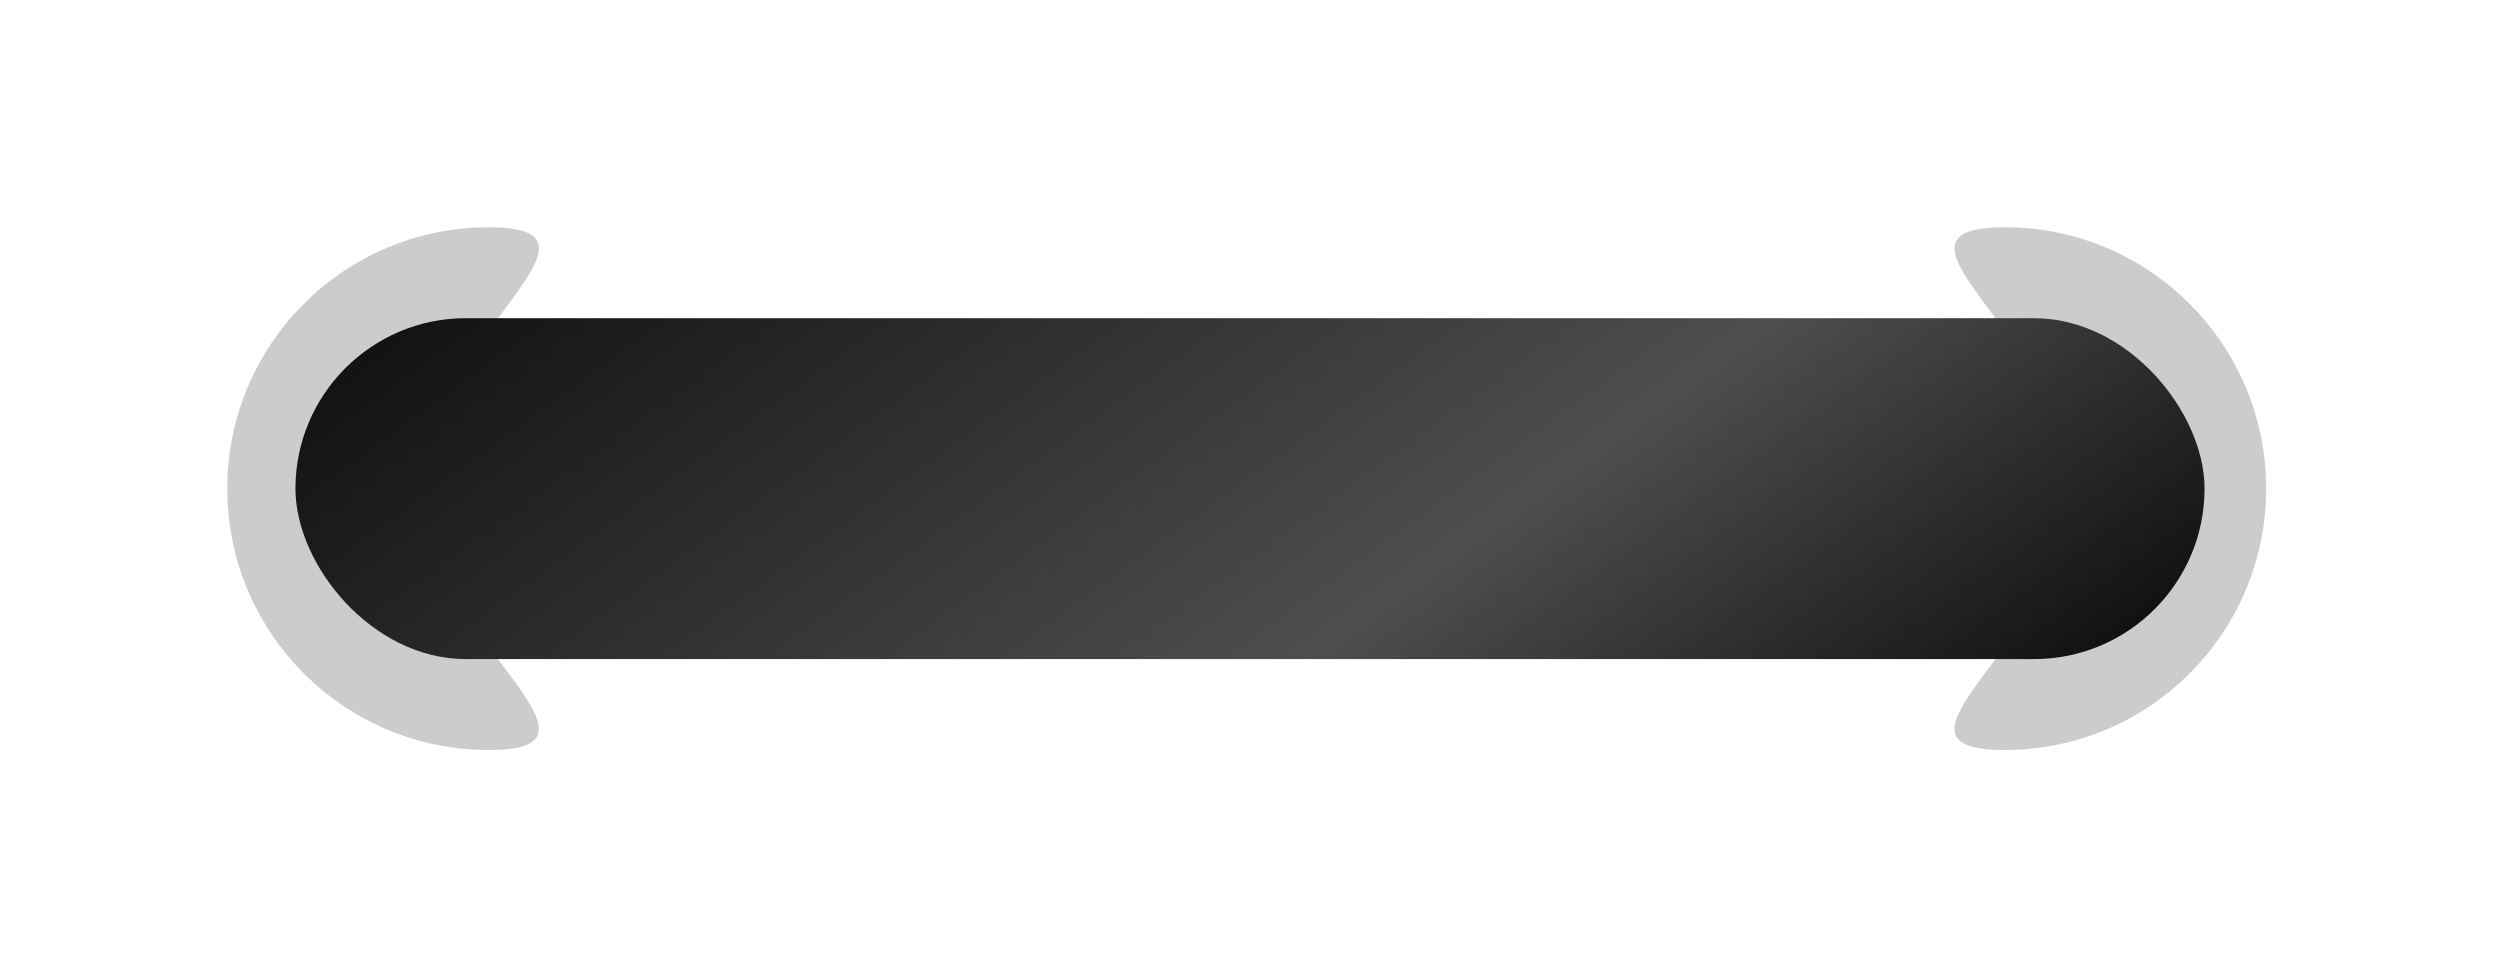
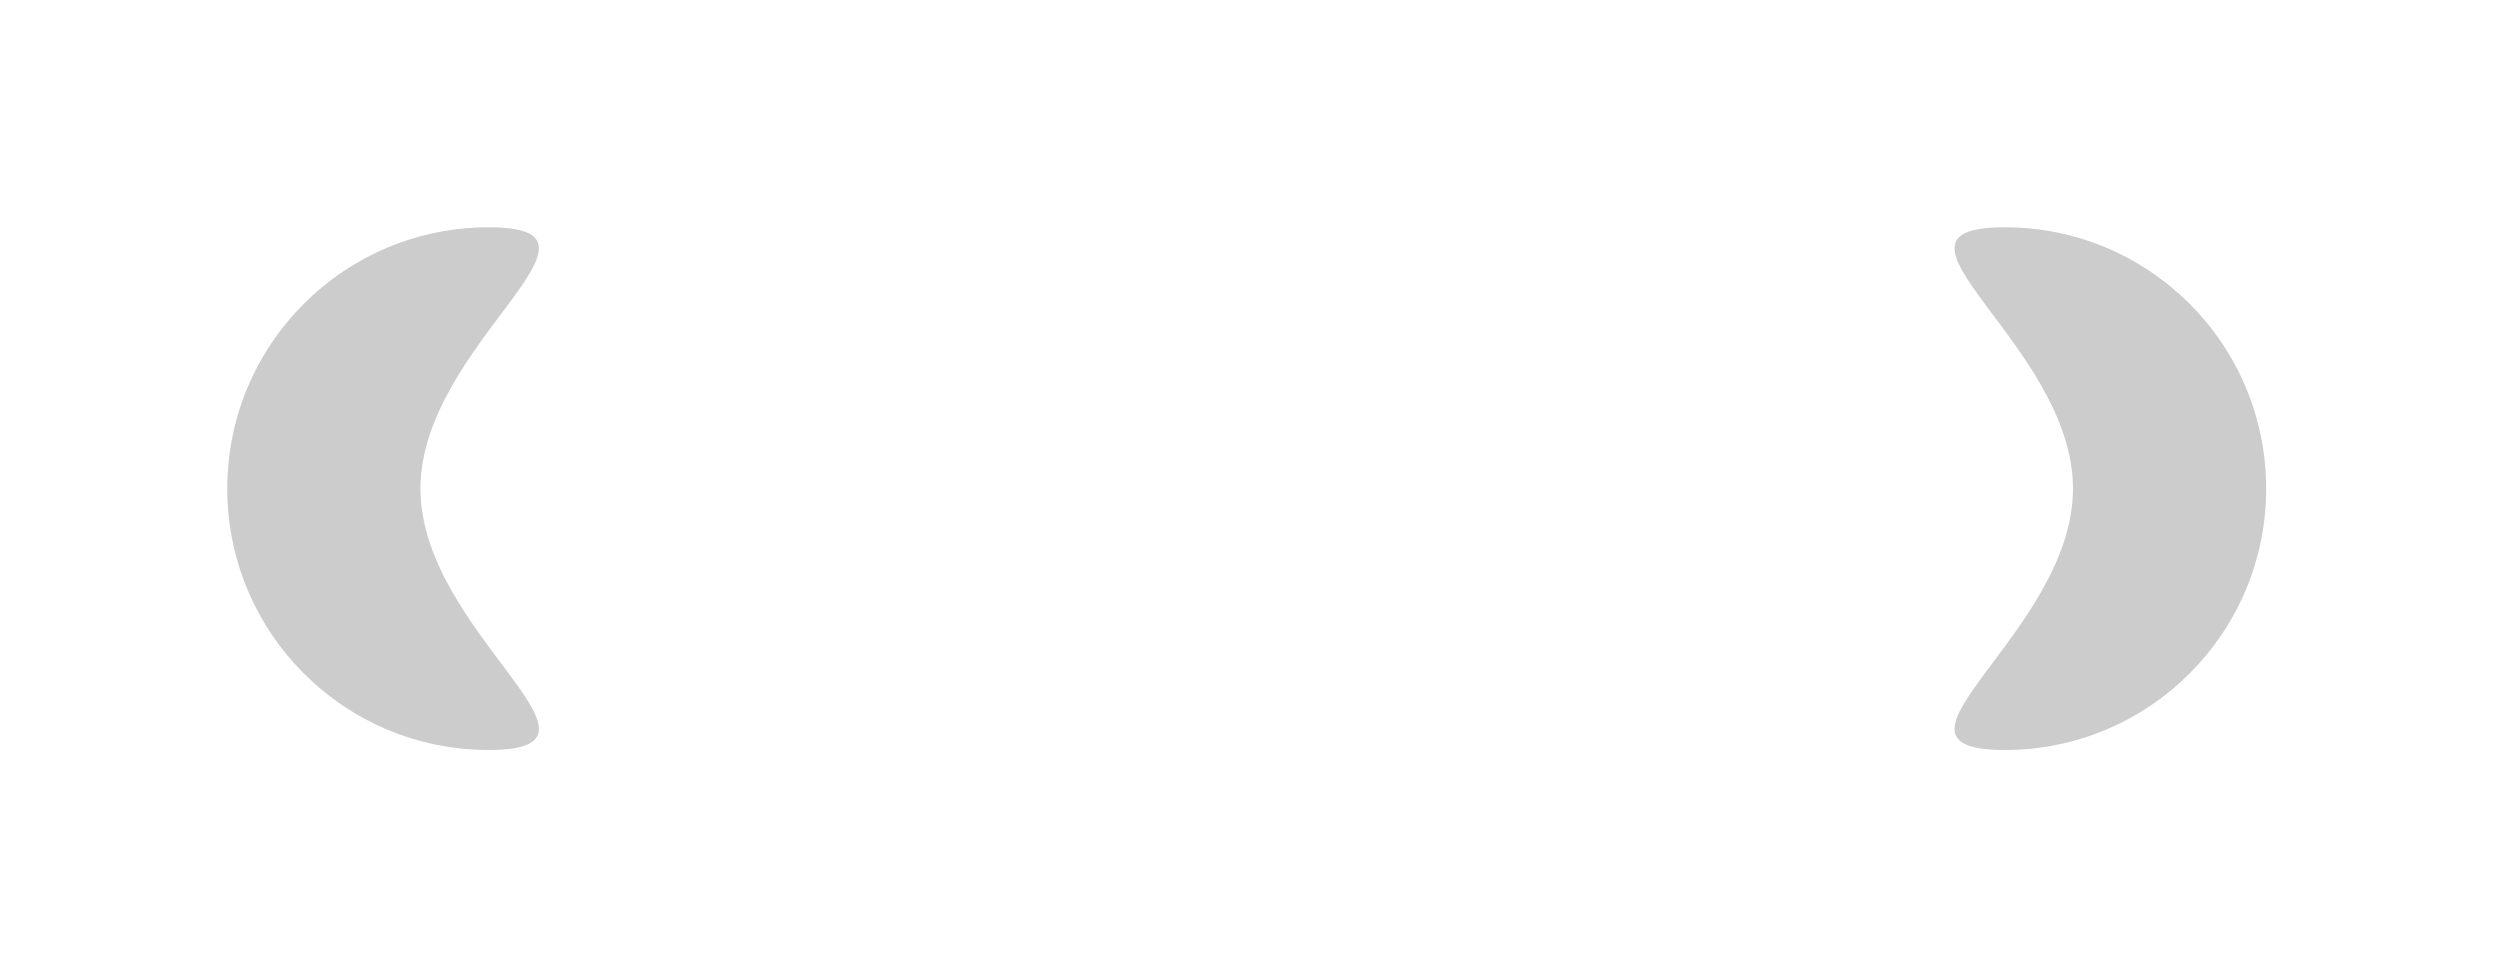
<svg xmlns="http://www.w3.org/2000/svg" width="110" height="43" viewBox="0 0 110 43" fill="none">
  <g opacity="0.2" filter="url(#filter0_f_2928_95)">
    <path d="M18.5 21.5C18.5 27.851 27.851 33 21.5 33C15.149 33 10 27.851 10 21.5C10 15.149 15.149 10 21.5 10C27.851 10 18.5 15.149 18.5 21.5Z" fill="black" />
  </g>
  <g opacity="0.2" filter="url(#filter1_f_2928_95)">
-     <path d="M91.211 21.5C91.211 27.851 81.86 33 88.211 33C94.562 33 99.711 27.851 99.711 21.5C99.711 15.149 94.562 10 88.211 10C81.86 10 91.211 15.149 91.211 21.5Z" fill="black" />
+     <path d="M91.211 21.5C91.211 27.851 81.86 33 88.211 33C94.562 33 99.711 27.851 99.711 21.5C99.711 15.149 94.562 10 88.211 10C81.86 10 91.211 15.149 91.211 21.5" fill="black" />
  </g>
-   <rect x="13" y="14" width="84" height="15" rx="7.5" fill="url(#paint0_linear_2928_95)" />
  <defs>
    <filter id="filter0_f_2928_95" x="0" y="0" width="33.711" height="43" filterUnits="userSpaceOnUse" color-interpolation-filters="sRGB">
      <feFlood flood-opacity="0" result="BackgroundImageFix" />
      <feBlend mode="normal" in="SourceGraphic" in2="BackgroundImageFix" result="shape" />
      <feGaussianBlur stdDeviation="5" result="effect1_foregroundBlur_2928_95" />
    </filter>
    <filter id="filter1_f_2928_95" x="76" y="0" width="33.711" height="43" filterUnits="userSpaceOnUse" color-interpolation-filters="sRGB">
      <feFlood flood-opacity="0" result="BackgroundImageFix" />
      <feBlend mode="normal" in="SourceGraphic" in2="BackgroundImageFix" result="shape" />
      <feGaussianBlur stdDeviation="5" result="effect1_foregroundBlur_2928_95" />
    </filter>
    <linearGradient id="paint0_linear_2928_95" x1="13" y1="16.058" x2="46.72" y2="62.448" gradientUnits="userSpaceOnUse">
      <stop stop-color="#101012" />
      <stop offset="0.639" stop-color="#4E4E4E" />
      <stop offset="1" stop-color="#101012" />
    </linearGradient>
  </defs>
</svg>